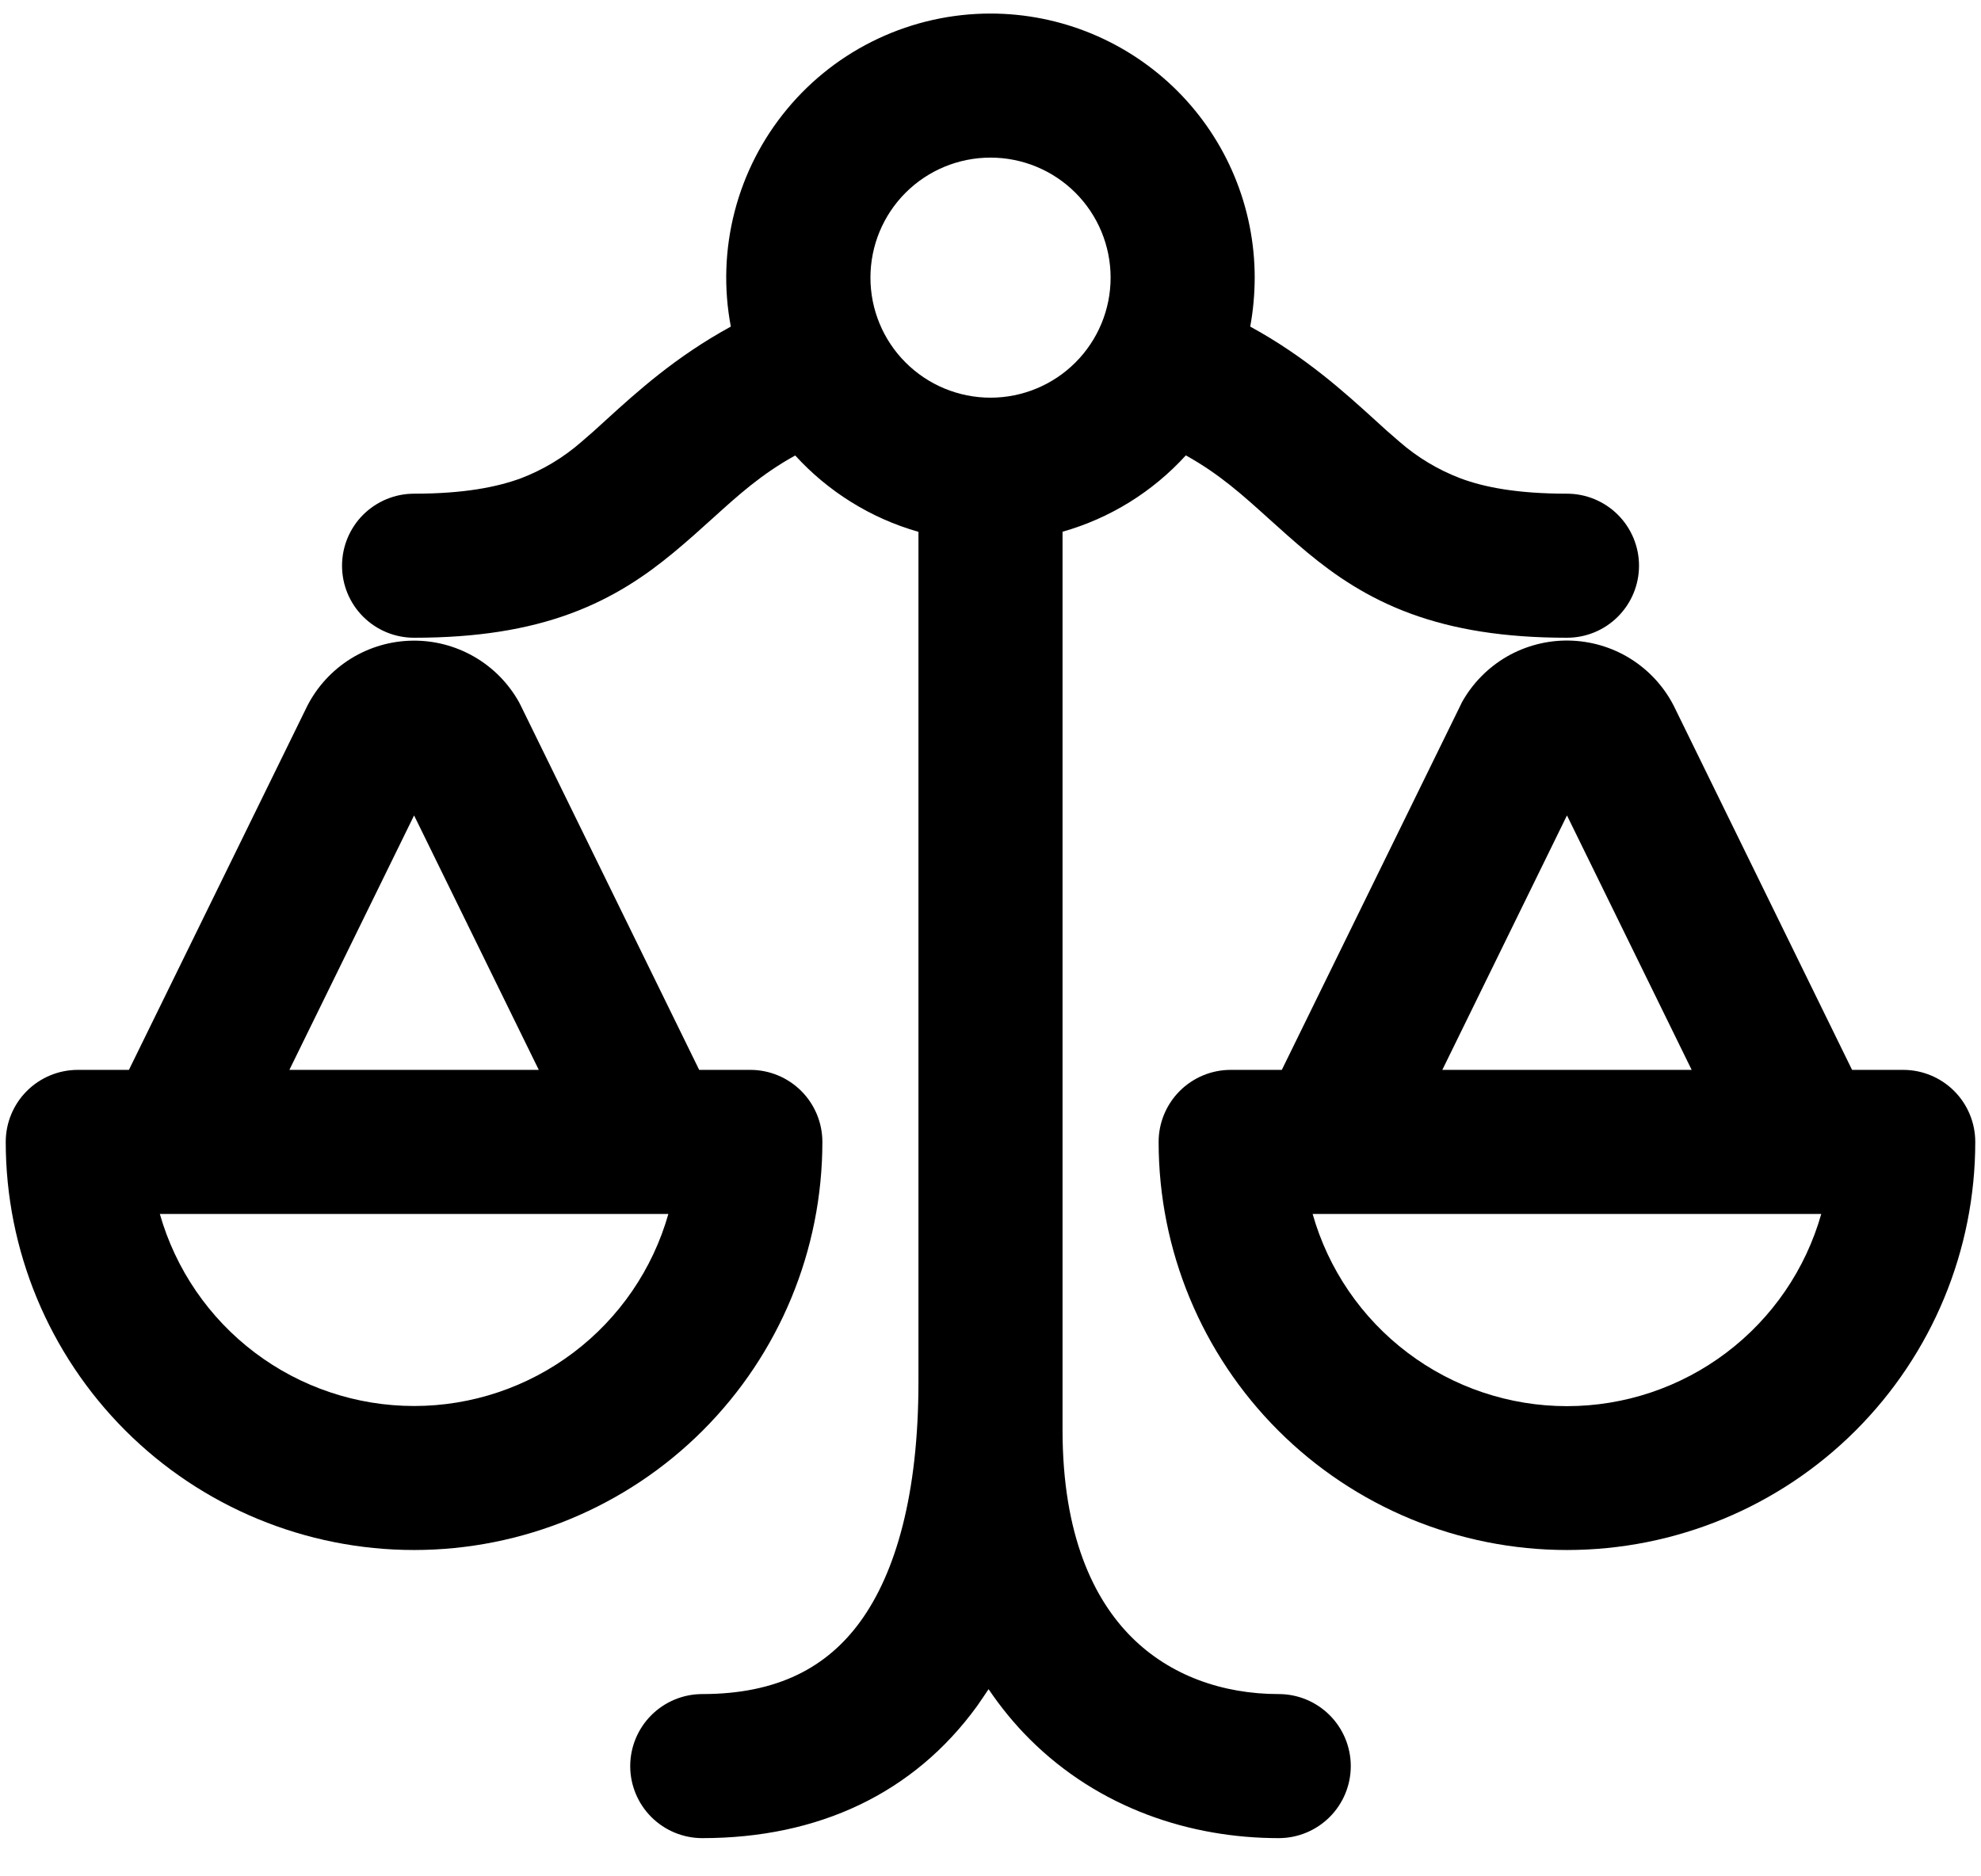
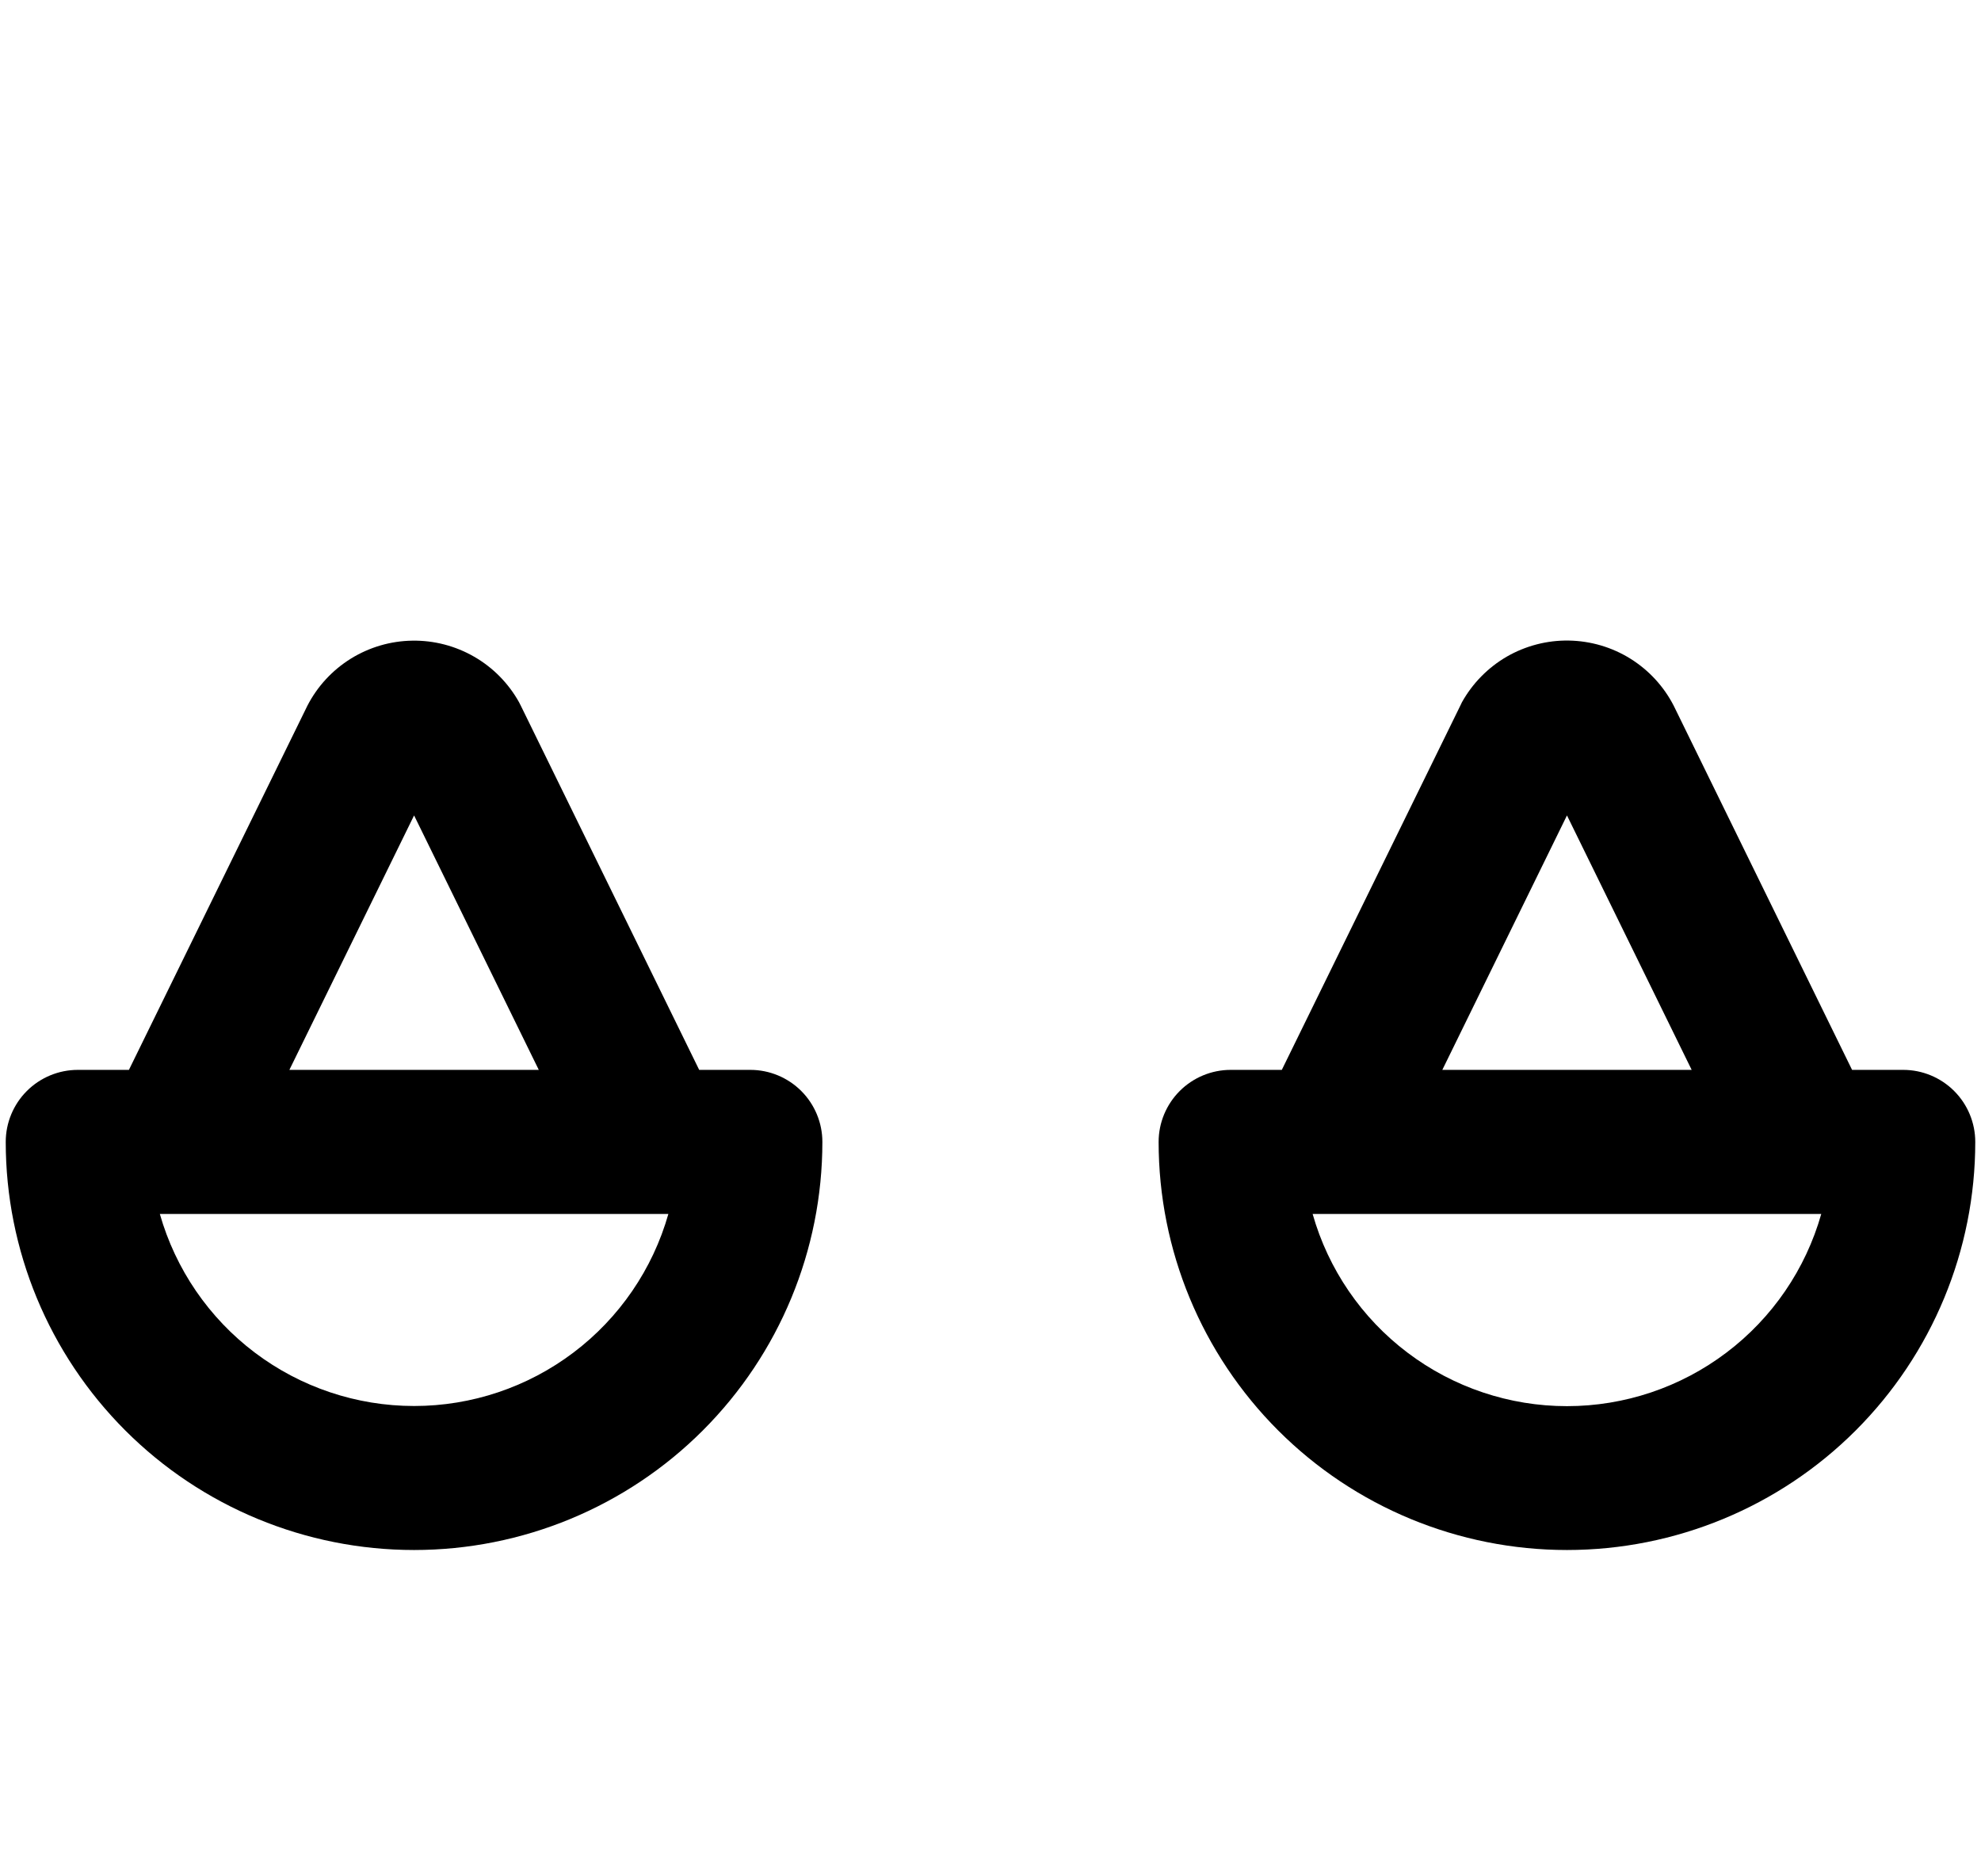
<svg xmlns="http://www.w3.org/2000/svg" width="38" height="36" viewBox="0 0 38 36" fill="none">
  <g id="Vector">
-     <path d="M19 0.26C18.255 0.26 17.519 0.424 16.844 0.741C16.169 1.058 15.573 1.519 15.098 2.093C14.622 2.666 14.278 3.338 14.092 4.059C13.905 4.781 13.88 5.534 14.019 6.266C12.955 6.847 12.211 7.525 11.641 8.043C11.464 8.207 11.302 8.352 11.155 8.476C10.81 8.778 10.415 9.016 9.986 9.179C9.531 9.345 8.901 9.472 7.943 9.472C7.576 9.472 7.225 9.618 6.965 9.877C6.706 10.136 6.561 10.488 6.561 10.854C6.561 11.221 6.706 11.572 6.965 11.831C7.225 12.091 7.576 12.236 7.943 12.236C9.144 12.236 10.112 12.078 10.939 11.774C11.776 11.466 12.395 11.037 12.918 10.604C13.2 10.37 13.442 10.152 13.669 9.946C14.17 9.493 14.605 9.098 15.254 8.739C15.88 9.426 16.697 9.942 17.618 10.204V26.515C17.618 28.667 17.183 30.176 16.501 31.114C15.867 31.984 14.924 32.503 13.471 32.503C13.105 32.503 12.753 32.649 12.494 32.908C12.235 33.167 12.089 33.519 12.089 33.885C12.089 34.252 12.235 34.603 12.494 34.862C12.753 35.121 13.105 35.267 13.471 35.267C15.705 35.267 17.526 34.405 18.737 32.741C18.814 32.63 18.89 32.52 18.963 32.409C19.198 32.757 19.46 33.076 19.75 33.366C21.09 34.703 22.846 35.267 24.529 35.267C24.895 35.267 25.247 35.121 25.506 34.862C25.765 34.603 25.911 34.252 25.911 33.885C25.911 33.519 25.765 33.167 25.506 32.908C25.247 32.649 24.895 32.503 24.529 32.503C23.449 32.503 22.441 32.146 21.706 31.411C20.981 30.687 20.382 29.458 20.382 27.437V10.202C21.292 9.944 22.111 9.436 22.747 8.737C23.395 9.098 23.83 9.493 24.332 9.946C24.56 10.152 24.802 10.37 25.082 10.604C25.607 11.039 26.224 11.466 27.061 11.774C27.89 12.078 28.856 12.236 30.058 12.236C30.424 12.236 30.776 12.091 31.035 11.831C31.294 11.572 31.44 11.221 31.44 10.854C31.44 10.488 31.294 10.136 31.035 9.877C30.776 9.618 30.424 9.472 30.058 9.472C29.099 9.472 28.469 9.347 28.016 9.178C27.588 9.015 27.192 8.778 26.847 8.477C26.681 8.336 26.518 8.191 26.359 8.043C25.789 7.527 25.045 6.847 23.982 6.266C24.038 5.962 24.067 5.649 24.068 5.327C24.068 3.983 23.534 2.694 22.584 1.744C21.633 0.794 20.344 0.26 19 0.26ZM16.697 5.327C16.697 4.716 16.939 4.13 17.371 3.698C17.803 3.266 18.389 3.024 19 3.024C19.611 3.024 20.197 3.266 20.629 3.698C21.061 4.13 21.304 4.716 21.304 5.327C21.304 5.938 21.061 6.523 20.629 6.955C20.197 7.387 19.611 7.63 19 7.63C18.389 7.63 17.803 7.387 17.371 6.955C16.939 6.523 16.697 5.938 16.697 5.327Z" fill="#AA874D" style="fill:#AA874D;fill:color(display-p3 0.667 0.529 0.302);fill-opacity:1;" />
    <path d="M1.493 20.527C1.126 20.527 0.774 20.673 0.515 20.932C0.256 21.191 0.11 21.543 0.11 21.909C0.11 23.986 0.936 25.977 2.404 27.446C3.873 28.915 5.865 29.739 7.943 29.739C10.02 29.739 12.012 28.915 13.481 27.446C14.95 25.977 15.775 23.986 15.775 21.909C15.775 21.543 15.629 21.191 15.37 20.932C15.111 20.673 14.759 20.527 14.393 20.527H13.412L9.99 13.539L9.957 13.474C9.754 13.11 9.457 12.808 9.096 12.6C8.735 12.392 8.324 12.285 7.908 12.292C7.491 12.298 7.084 12.418 6.73 12.637C6.376 12.857 6.088 13.168 5.897 13.539L2.473 20.527H1.493ZM12.821 23.291C12.52 24.352 11.88 25.286 11 25.951C10.12 26.616 9.047 26.976 7.944 26.976C6.84 26.976 5.767 26.616 4.887 25.951C4.007 25.286 3.368 24.352 3.066 23.291H12.821ZM10.335 20.527H5.551L7.943 15.645L10.335 20.527ZM22.225 21.909C22.225 21.543 22.371 21.191 22.63 20.932C22.889 20.673 23.241 20.527 23.607 20.527H24.588L28.012 13.539L28.043 13.474C28.246 13.11 28.544 12.807 28.904 12.598C29.266 12.39 29.677 12.283 30.093 12.29C30.51 12.297 30.918 12.416 31.272 12.636C31.626 12.856 31.914 13.168 32.105 13.539L35.527 20.527H36.508C36.874 20.527 37.226 20.673 37.485 20.932C37.744 21.191 37.89 21.543 37.89 21.909C37.89 23.986 37.065 25.977 35.596 27.446C34.127 28.915 32.135 29.739 30.058 29.739C27.98 29.739 25.988 28.915 24.519 27.446C23.05 25.977 22.225 23.986 22.225 21.909ZM25.179 23.291C25.48 24.353 26.119 25.288 27 25.953C27.88 26.619 28.954 26.979 30.058 26.979C31.161 26.979 32.235 26.619 33.115 25.953C33.996 25.288 34.635 24.353 34.936 23.291H25.179ZM32.45 20.527L30.058 15.645L27.667 20.527H32.45Z" fill="#AA874D" style="fill:#AA874D;fill:color(display-p3 0.667 0.529 0.302);fill-opacity:1;" />
  </g>
</svg>